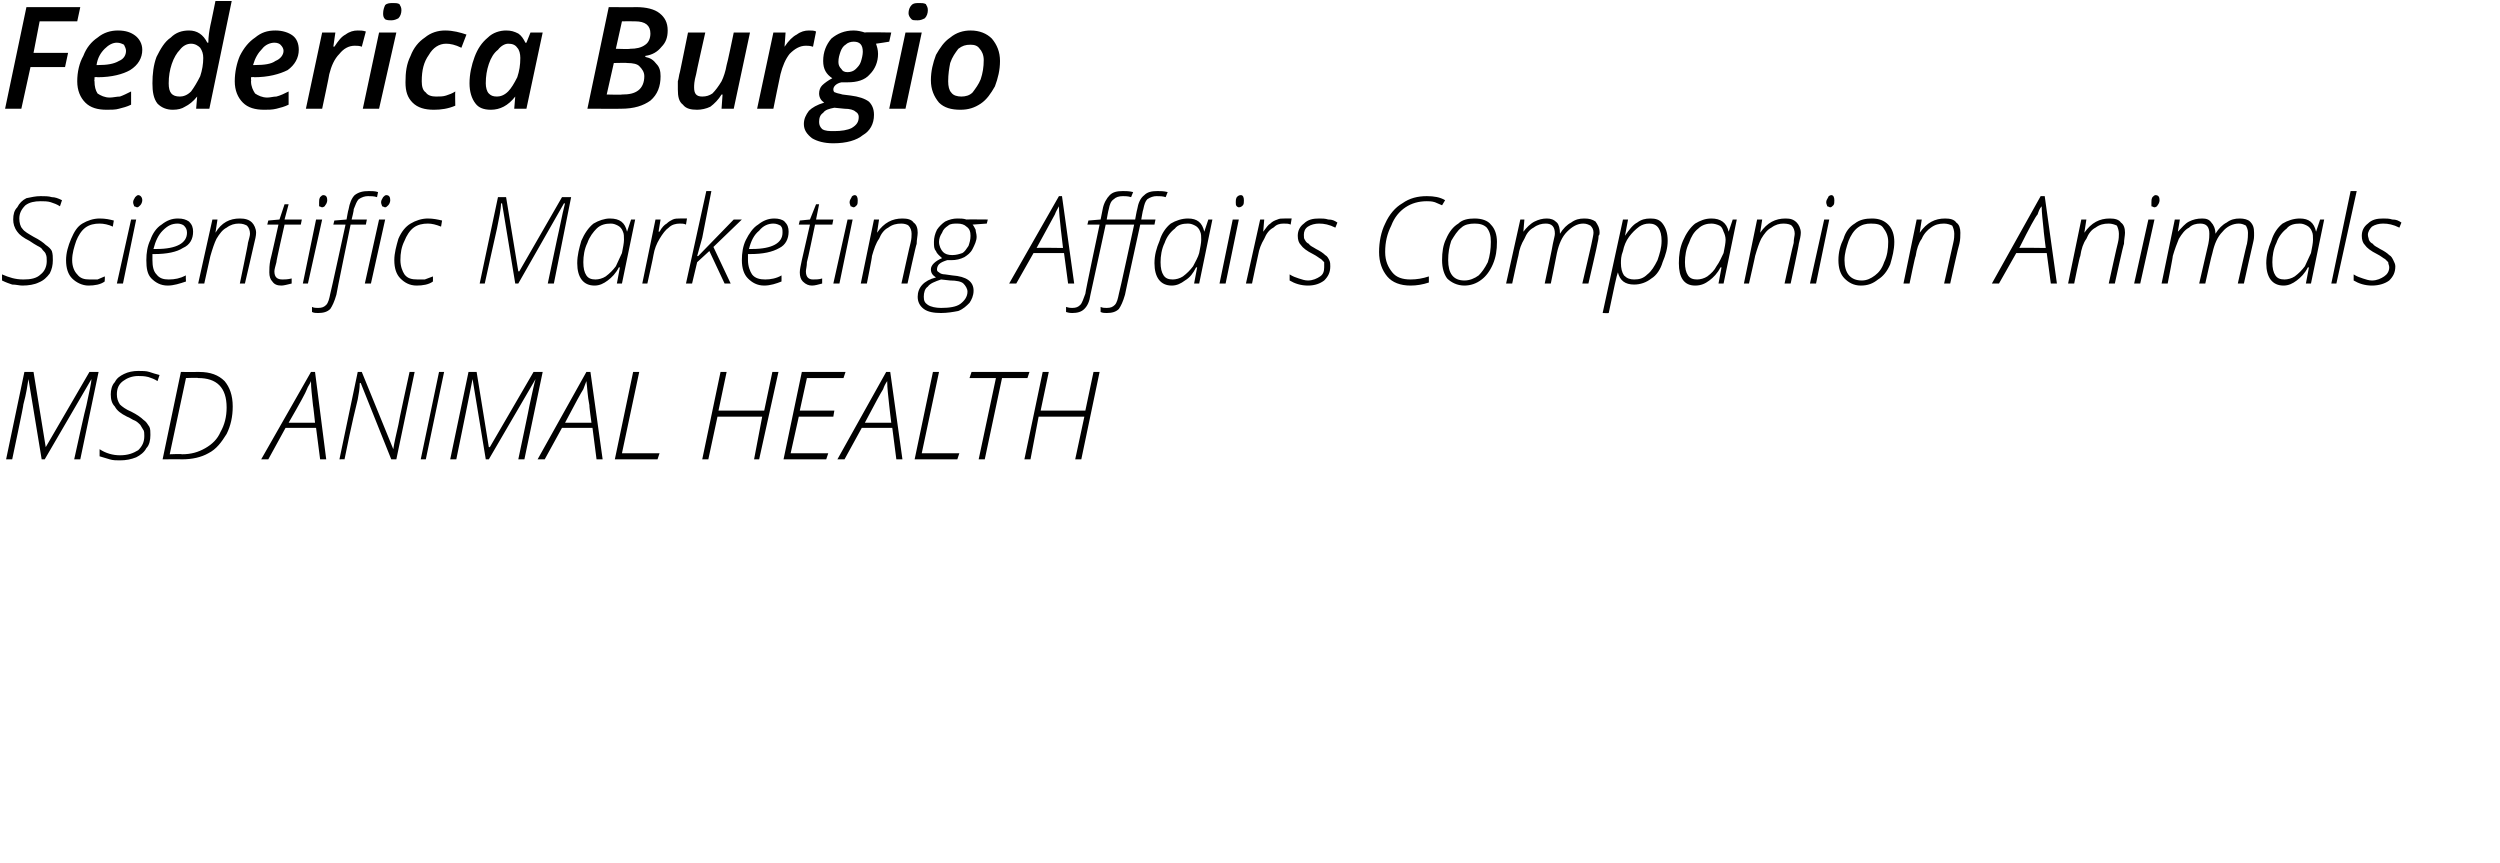
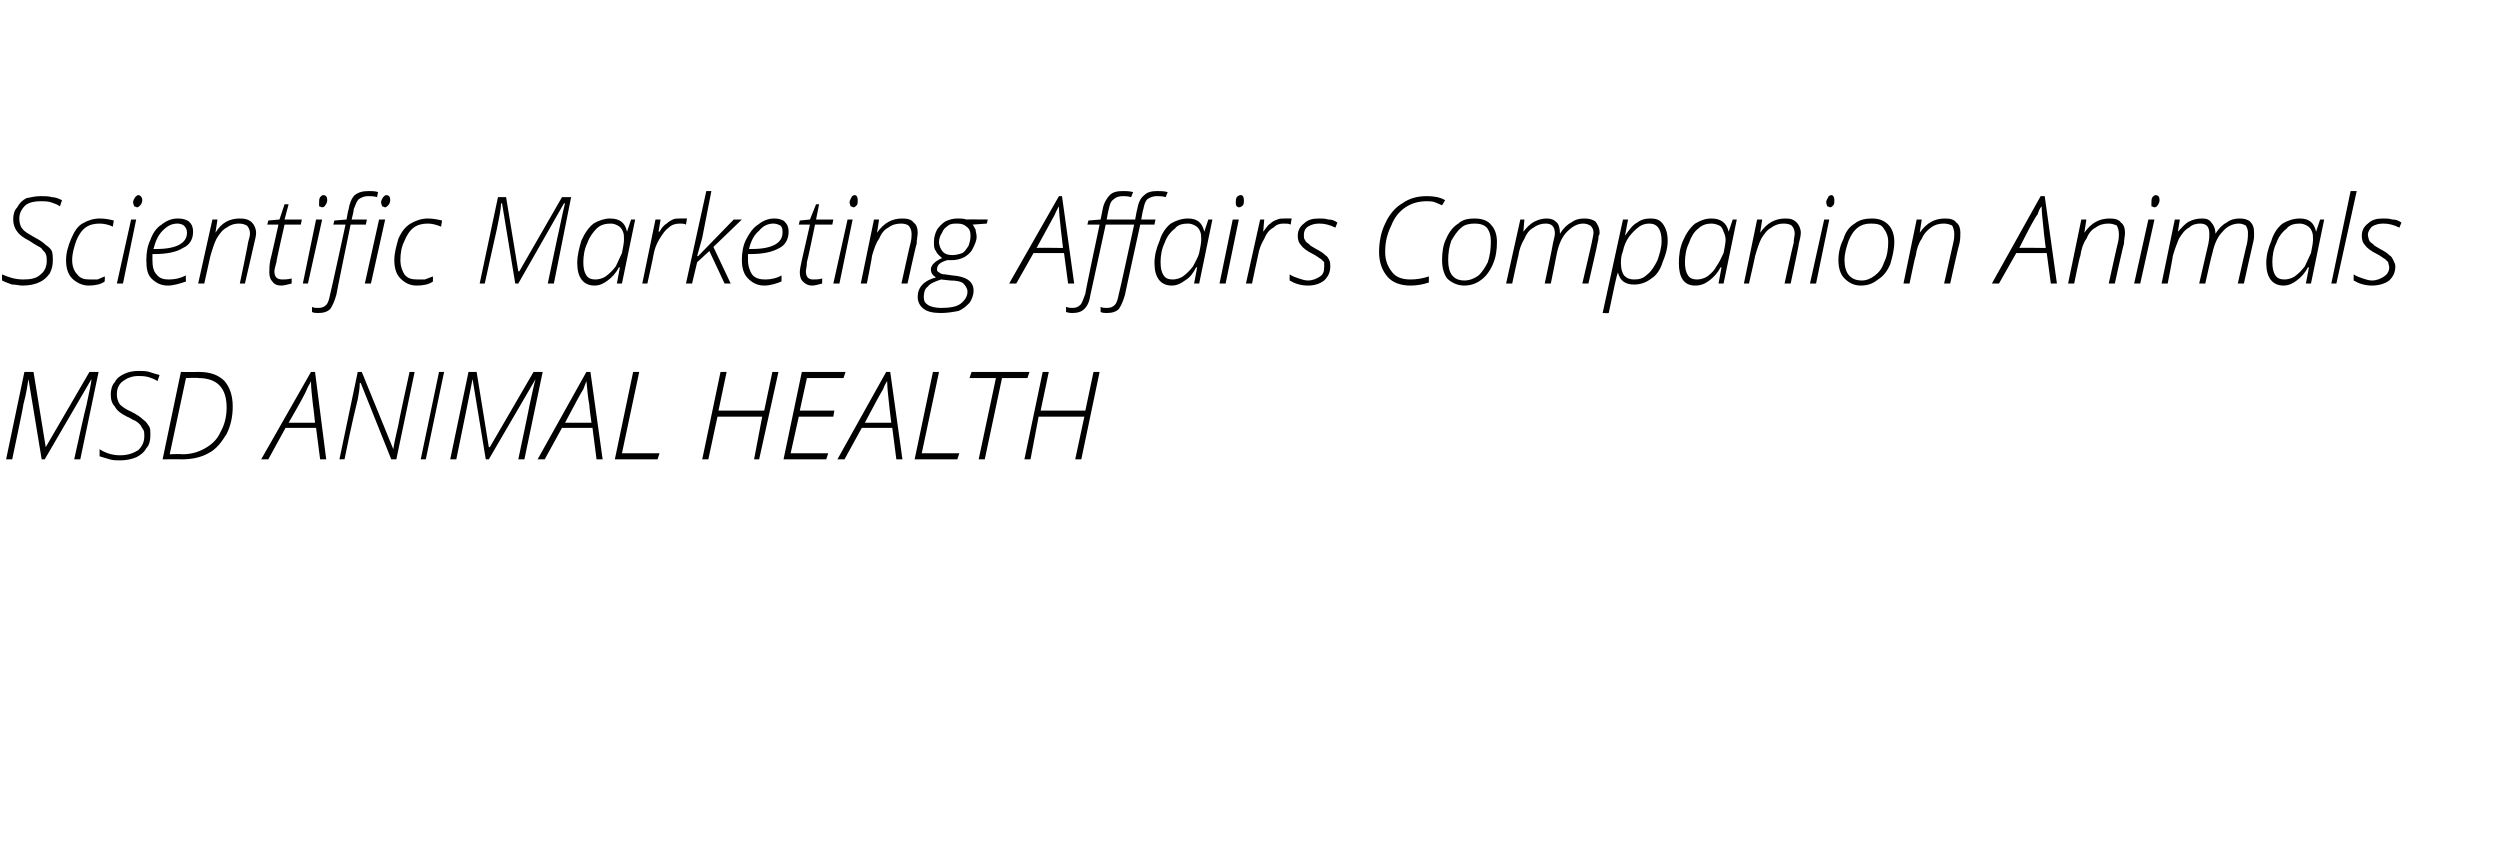
<svg xmlns="http://www.w3.org/2000/svg" version="1.1" width="246px" height="84.9px" viewBox="0 0 246 84.9">
  <desc>Federica Burgio Scientific Marketing Affairs Companion Animals Msd Animal Health</desc>
  <defs />
  <g id="Polygon34790">
    <path d="M 4.5 44 L 8.8 36.6 L 9.7 36.6 L 7.9 45.2 L 7.3 45.2 C 7.3 45.2 8.46 39.9 8.5 39.9 C 8.8 38.5 9 37.6 9 37.3 C 9.05 37.28 9 37.3 9 37.3 L 4.4 45.2 L 4.1 45.2 L 2.8 37.3 C 2.8 37.3 2.81 37.28 2.8 37.3 C 2.7 37.9 2.6 38.7 2.3 39.8 C 2.35 39.78 1.2 45.2 1.2 45.2 L 0.6 45.2 L 2.4 36.6 L 3.3 36.6 L 4.5 44 L 4.5 44 Z M 14.8 42.8 C 14.8 43.3 14.7 43.8 14.4 44.1 C 14.2 44.5 13.8 44.8 13.4 45 C 12.9 45.2 12.4 45.3 11.8 45.3 C 11.5 45.3 11.1 45.3 10.8 45.2 C 10.5 45.1 10.1 45 9.8 44.9 C 9.8 44.9 9.8 44.2 9.8 44.2 C 10.4 44.6 11.1 44.8 11.8 44.8 C 12.6 44.8 13.1 44.6 13.6 44.3 C 14 43.9 14.2 43.5 14.2 42.9 C 14.2 42.7 14.2 42.4 14.1 42.3 C 14 42.1 13.9 42 13.8 41.8 C 13.7 41.7 13.5 41.5 13.3 41.4 C 13 41.3 12.8 41.1 12.5 41 C 11.9 40.7 11.5 40.4 11.3 40 C 11 39.7 10.9 39.3 10.9 38.8 C 10.9 38.4 11 37.9 11.3 37.6 C 11.5 37.2 11.8 37 12.2 36.8 C 12.6 36.6 13.1 36.5 13.6 36.5 C 14 36.5 14.4 36.5 14.7 36.6 C 15 36.7 15.3 36.8 15.7 36.9 C 15.7 36.9 15.5 37.5 15.5 37.5 C 15.2 37.3 14.9 37.2 14.6 37.1 C 14.2 37 13.9 37 13.6 37 C 13 37 12.5 37.2 12.1 37.5 C 11.7 37.8 11.5 38.2 11.5 38.8 C 11.5 39.2 11.6 39.5 11.8 39.8 C 12 40 12.4 40.3 12.9 40.5 C 13.5 40.8 13.9 41.1 14.1 41.3 C 14.4 41.5 14.5 41.7 14.7 42 C 14.8 42.2 14.8 42.5 14.8 42.8 Z M 22.9 40 C 22.9 41 22.7 41.9 22.3 42.7 C 21.8 43.5 21.3 44.2 20.5 44.6 C 19.8 45 18.9 45.2 17.9 45.2 C 17.9 45.18 16 45.2 16 45.2 L 17.8 36.6 C 17.8 36.6 19.57 36.61 19.6 36.6 C 20.7 36.6 21.5 36.9 22.1 37.5 C 22.6 38.1 22.9 38.9 22.9 40 Z M 17.9 44.7 C 18.8 44.7 19.5 44.5 20.2 44.1 C 20.9 43.7 21.4 43.2 21.7 42.5 C 22.1 41.8 22.3 41 22.3 40.1 C 22.3 38.1 21.3 37.2 19.5 37.2 C 19.49 37.15 18.3 37.2 18.3 37.2 L 16.7 44.7 C 16.7 44.7 17.89 44.65 17.9 44.7 Z M 31.1 42.1 L 28.1 42.1 L 26.4 45.2 L 25.7 45.2 L 30.6 36.6 L 31 36.6 L 32.1 45.2 L 31.5 45.2 L 31.1 42.1 Z M 31 41.6 C 31 41.6 30.82 39.89 30.8 39.9 C 30.7 38.9 30.6 38.2 30.6 37.5 C 30.5 37.8 30.3 38 30.2 38.3 C 30.1 38.6 29.5 39.7 28.4 41.6 C 28.41 41.6 31 41.6 31 41.6 Z M 39 45.2 L 38.5 45.2 L 35.5 37.7 C 35.5 37.7 35.44 37.66 35.4 37.7 C 35.4 38.2 35.3 38.8 35.2 39.3 C 35.1 39.7 34.6 41.7 33.9 45.2 C 33.91 45.18 33.4 45.2 33.4 45.2 L 35.2 36.6 L 35.6 36.6 L 38.7 44.2 C 38.7 44.2 38.74 44.2 38.7 44.2 C 38.8 43.5 39 42.7 39.2 41.8 C 39.17 41.76 40.3 36.6 40.3 36.6 L 40.8 36.6 L 39 45.2 Z M 41.4 45.2 L 43.2 36.6 L 43.7 36.6 L 41.9 45.2 L 41.4 45.2 Z M 48.2 44 L 52.5 36.6 L 53.4 36.6 L 51.6 45.2 L 51 45.2 C 51 45.2 52.12 39.9 52.1 39.9 C 52.4 38.5 52.6 37.6 52.7 37.3 C 52.71 37.28 52.7 37.3 52.7 37.3 L 48.1 45.2 L 47.8 45.2 L 46.5 37.3 C 46.5 37.3 46.47 37.28 46.5 37.3 C 46.4 37.9 46.2 38.7 46 39.8 C 46.01 39.78 44.9 45.2 44.9 45.2 L 44.3 45.2 L 46.1 36.6 L 46.9 36.6 L 48.1 44 L 48.2 44 Z M 58.3 42.1 L 55.3 42.1 L 53.6 45.2 L 52.9 45.2 L 57.7 36.6 L 58.1 36.6 L 59.3 45.2 L 58.7 45.2 L 58.3 42.1 Z M 58.2 41.6 C 58.2 41.6 57.96 39.89 58 39.9 C 57.8 38.9 57.8 38.2 57.7 37.5 C 57.6 37.8 57.5 38 57.4 38.3 C 57.2 38.6 56.6 39.7 55.6 41.6 C 55.56 41.6 58.2 41.6 58.2 41.6 Z M 60.5 45.2 L 62.3 36.6 L 62.9 36.6 L 61.2 44.6 L 64.9 44.6 L 64.7 45.2 L 60.5 45.2 Z M 74.7 45.2 L 74.2 45.2 L 75 41 L 70.6 41 L 69.7 45.2 L 69.1 45.2 L 70.9 36.6 L 71.5 36.6 L 70.7 40.4 L 75.2 40.4 L 76 36.6 L 76.6 36.6 L 74.7 45.2 Z M 81.3 45.2 L 77.1 45.2 L 78.9 36.6 L 83.2 36.6 L 83 37.2 L 79.4 37.2 L 78.7 40.4 L 82.1 40.4 L 82 41 L 78.6 41 L 77.8 44.6 L 81.5 44.6 L 81.3 45.2 Z M 87.8 42.1 L 84.8 42.1 L 83.1 45.2 L 82.4 45.2 L 87.2 36.6 L 87.6 36.6 L 88.8 45.2 L 88.2 45.2 L 87.8 42.1 Z M 87.7 41.6 C 87.7 41.6 87.49 39.89 87.5 39.9 C 87.4 38.9 87.3 38.2 87.3 37.5 C 87.1 37.8 87 38 86.9 38.3 C 86.7 38.6 86.1 39.7 85.1 41.6 C 85.08 41.6 87.7 41.6 87.7 41.6 Z M 90 45.2 L 91.8 36.6 L 92.4 36.6 L 90.7 44.6 L 94.4 44.6 L 94.2 45.2 L 90 45.2 Z M 96.9 45.2 L 96.3 45.2 L 98 37.2 L 95.4 37.2 L 95.6 36.6 L 101.3 36.6 L 101.1 37.2 L 98.6 37.2 L 96.9 45.2 Z M 106.4 45.2 L 105.8 45.2 L 106.7 41 L 102.2 41 L 101.4 45.2 L 100.8 45.2 L 102.6 36.6 L 103.2 36.6 L 102.4 40.4 L 106.8 40.4 L 107.6 36.6 L 108.2 36.6 L 106.4 45.2 Z " stroke="none" fill="#000" />
  </g>
  <g id="Polygon34789">
    <path d="M 5.2 25.6 C 5.2 26.1 5.1 26.5 4.9 26.9 C 4.6 27.3 4.3 27.6 3.8 27.8 C 3.4 28 2.8 28.1 2.2 28.1 C 1.9 28.1 1.6 28 1.2 28 C 0.9 27.9 0.6 27.8 0.2 27.6 C 0.2 27.6 0.2 27 0.2 27 C 0.9 27.3 1.5 27.5 2.3 27.5 C 3 27.5 3.6 27.4 4 27 C 4.4 26.7 4.6 26.2 4.6 25.7 C 4.6 25.4 4.6 25.2 4.5 25 C 4.5 24.9 4.3 24.7 4.2 24.6 C 4.1 24.4 3.9 24.3 3.7 24.2 C 3.5 24.1 3.2 23.9 2.9 23.7 C 2.3 23.4 1.9 23.1 1.7 22.8 C 1.4 22.4 1.3 22 1.3 21.6 C 1.3 21.1 1.4 20.7 1.7 20.4 C 1.9 20 2.2 19.7 2.6 19.5 C 3.1 19.4 3.5 19.3 4 19.3 C 4.4 19.3 4.8 19.3 5.1 19.4 C 5.4 19.4 5.7 19.5 6.1 19.7 C 6.1 19.7 5.9 20.3 5.9 20.3 C 5.6 20.1 5.3 20 5 19.9 C 4.7 19.8 4.3 19.8 4 19.8 C 3.4 19.8 2.9 19.9 2.5 20.2 C 2.1 20.6 1.9 21 1.9 21.5 C 1.9 21.9 2 22.3 2.2 22.5 C 2.4 22.8 2.8 23 3.3 23.3 C 3.9 23.6 4.3 23.9 4.5 24.1 C 4.8 24.3 5 24.5 5.1 24.7 C 5.2 25 5.2 25.3 5.2 25.6 Z M 10.3 27.7 C 9.9 28 9.3 28.1 8.7 28.1 C 8.1 28.1 7.5 27.8 7.1 27.4 C 6.7 27 6.5 26.4 6.5 25.6 C 6.5 24.9 6.7 24.2 7 23.5 C 7.3 22.8 7.6 22.3 8.1 22 C 8.6 21.7 9.2 21.5 9.8 21.5 C 10.4 21.5 10.8 21.6 11.2 21.7 C 11.2 21.7 11.1 22.3 11.1 22.3 C 10.7 22.1 10.2 22 9.8 22 C 9.3 22 8.8 22.1 8.4 22.4 C 8 22.7 7.7 23.2 7.5 23.7 C 7.3 24.3 7.1 24.9 7.1 25.6 C 7.1 26.2 7.3 26.7 7.6 27 C 7.9 27.4 8.3 27.5 8.8 27.5 C 9.1 27.5 9.3 27.5 9.6 27.5 C 9.8 27.4 10.1 27.3 10.3 27.2 C 10.34 27.19 10.3 27.7 10.3 27.7 C 10.3 27.7 10.34 27.73 10.3 27.7 Z M 12.1 27.9 L 11.5 27.9 L 12.9 21.6 L 13.4 21.6 L 12.1 27.9 Z M 13.1 19.9 C 13.1 19.7 13.2 19.6 13.3 19.4 C 13.4 19.3 13.5 19.2 13.6 19.2 C 13.8 19.2 14 19.4 14 19.7 C 14 19.9 13.9 20.1 13.8 20.2 C 13.7 20.3 13.6 20.4 13.5 20.4 C 13.4 20.4 13.3 20.3 13.2 20.3 C 13.2 20.2 13.1 20.1 13.1 19.9 Z M 18.3 27.7 C 17.7 27.9 17.1 28.1 16.5 28.1 C 15.8 28.1 15.3 27.8 14.9 27.4 C 14.5 27 14.4 26.4 14.4 25.6 C 14.4 24.9 14.5 24.2 14.8 23.6 C 15 23 15.4 22.4 15.9 22.1 C 16.4 21.7 16.9 21.5 17.5 21.5 C 18 21.5 18.3 21.6 18.6 21.8 C 18.9 22.1 19 22.4 19 22.8 C 19 23.5 18.7 24.1 18 24.4 C 17.4 24.8 16.4 25 15.2 25 C 15.2 25 15 25 15 25 C 15 25.2 15 25.3 15 25.6 C 15 26.2 15.1 26.7 15.4 27 C 15.7 27.4 16.1 27.5 16.6 27.5 C 17.2 27.5 17.7 27.4 18.3 27.1 C 18.26 27.11 18.3 27.7 18.3 27.7 C 18.3 27.7 18.26 27.66 18.3 27.7 Z M 17.5 22 C 16.9 22 16.5 22.2 16 22.7 C 15.6 23.1 15.3 23.7 15.1 24.5 C 15.1 24.5 15.4 24.5 15.4 24.5 C 17.4 24.5 18.4 23.9 18.4 22.9 C 18.4 22.6 18.3 22.4 18.1 22.2 C 18 22.1 17.7 22 17.5 22 Z M 23.6 27.9 C 23.6 27.9 24.44 23.89 24.4 23.9 C 24.5 23.5 24.6 23.2 24.6 23 C 24.6 22.7 24.5 22.4 24.3 22.2 C 24.1 22.1 23.9 22 23.5 22 C 23.1 22 22.7 22.1 22.3 22.4 C 21.9 22.6 21.6 23 21.3 23.5 C 21.1 23.9 20.9 24.5 20.7 25.2 C 20.71 25.15 20.1 27.9 20.1 27.9 L 19.5 27.9 L 20.9 21.6 L 21.4 21.6 L 21.2 22.9 C 21.2 22.9 21.19 22.87 21.2 22.9 C 21.8 21.9 22.6 21.5 23.6 21.5 C 24.1 21.5 24.5 21.6 24.8 21.9 C 25 22.1 25.2 22.5 25.2 22.9 C 25.2 23.2 25.1 23.6 25 24 C 25.01 24 24.1 27.9 24.1 27.9 L 23.6 27.9 Z M 29.7 21.6 L 29.6 22.1 L 28 22.1 C 28 22.1 27.16 25.77 27.2 25.8 C 27.1 26.2 27 26.5 27 26.7 C 27 27.3 27.3 27.5 27.8 27.5 C 28 27.5 28.3 27.5 28.7 27.4 C 28.7 27.4 28.7 27.9 28.7 27.9 C 28.3 28 27.9 28.1 27.7 28.1 C 27.3 28.1 27 28 26.8 27.7 C 26.6 27.5 26.5 27.2 26.5 26.8 C 26.5 26.5 26.5 26.1 26.6 25.6 C 26.62 25.61 27.4 22.1 27.4 22.1 L 26.3 22.1 L 26.4 21.7 L 27.5 21.6 L 28 20.1 L 28.4 20.1 L 28 21.6 L 29.7 21.6 Z M 30.3 27.9 L 29.8 27.9 L 31.1 21.6 L 31.7 21.6 L 30.3 27.9 Z M 31.4 19.9 C 31.4 19.7 31.4 19.6 31.5 19.4 C 31.6 19.3 31.7 19.2 31.8 19.2 C 32.1 19.2 32.2 19.4 32.2 19.7 C 32.2 19.9 32.1 20.1 32 20.2 C 32 20.3 31.8 20.4 31.7 20.4 C 31.6 20.4 31.5 20.3 31.4 20.3 C 31.4 20.2 31.4 20.1 31.4 19.9 Z M 36.5 27.9 L 35.9 27.9 L 37.3 21.6 L 37.9 21.6 L 36.5 27.9 Z M 37.5 19.9 C 37.5 19.7 37.6 19.6 37.7 19.4 C 37.8 19.3 37.9 19.2 38 19.2 C 38.3 19.2 38.4 19.4 38.4 19.7 C 38.4 19.9 38.3 20.1 38.2 20.2 C 38.1 20.3 38 20.4 37.9 20.4 C 37.8 20.4 37.7 20.3 37.6 20.3 C 37.6 20.2 37.5 20.1 37.5 19.9 Z M 31.3 30.8 C 31.1 30.8 30.9 30.8 30.7 30.7 C 30.7 30.7 30.7 30.2 30.7 30.2 C 30.9 30.3 31.1 30.3 31.3 30.3 C 31.7 30.3 31.9 30.2 32.1 30 C 32.3 29.8 32.4 29.4 32.5 28.9 C 32.53 28.88 34 22.1 34 22.1 L 32.8 22.1 L 32.9 21.7 L 34.1 21.6 C 34.1 21.6 34.26 20.64 34.3 20.6 C 34.4 20 34.6 19.5 34.9 19.2 C 35.3 18.9 35.7 18.8 36.3 18.8 C 36.6 18.8 36.9 18.8 37.2 18.9 C 37.2 18.9 37.1 19.4 37.1 19.4 C 36.8 19.3 36.5 19.3 36.2 19.3 C 35.9 19.3 35.6 19.4 35.3 19.6 C 35.1 19.8 35 20.1 34.8 20.6 C 34.85 20.62 34.6 21.6 34.6 21.6 L 36.1 21.6 L 36 22.1 L 34.5 22.1 C 34.5 22.1 33.07 29.02 33.1 29 C 32.9 29.7 32.7 30.1 32.5 30.4 C 32.2 30.7 31.8 30.8 31.3 30.8 Z M 42.6 27.7 C 42.2 28 41.6 28.1 41 28.1 C 40.3 28.1 39.8 27.8 39.4 27.4 C 39 27 38.8 26.4 38.8 25.6 C 38.8 24.9 39 24.2 39.2 23.5 C 39.5 22.8 39.9 22.3 40.4 22 C 40.9 21.7 41.5 21.5 42.1 21.5 C 42.6 21.5 43.1 21.6 43.5 21.7 C 43.5 21.7 43.4 22.3 43.4 22.3 C 42.9 22.1 42.5 22 42.1 22 C 41.6 22 41.1 22.1 40.7 22.4 C 40.3 22.7 40 23.2 39.8 23.7 C 39.5 24.3 39.4 24.9 39.4 25.6 C 39.4 26.2 39.6 26.7 39.8 27 C 40.1 27.4 40.5 27.5 41.1 27.5 C 41.3 27.5 41.6 27.5 41.8 27.5 C 42.1 27.4 42.3 27.3 42.6 27.2 C 42.61 27.19 42.6 27.7 42.6 27.7 C 42.6 27.7 42.61 27.73 42.6 27.7 Z M 51.1 26.7 L 55.3 19.4 L 56.2 19.4 L 54.5 27.9 L 53.9 27.9 C 53.9 27.9 54.99 22.67 55 22.7 C 55.3 21.2 55.5 20.4 55.6 20 C 55.58 20.05 55.5 20 55.5 20 L 51 27.9 L 50.7 27.9 L 49.4 20 C 49.4 20 49.34 20.05 49.3 20 C 49.3 20.6 49.1 21.5 48.9 22.5 C 48.88 22.54 47.7 27.9 47.7 27.9 L 47.2 27.9 L 49 19.4 L 49.8 19.4 L 51 26.7 L 51.1 26.7 Z M 60 21.5 C 61 21.5 61.5 21.9 61.7 22.8 C 61.68 22.76 61.7 22.8 61.7 22.8 L 62.1 21.6 L 62.5 21.6 L 61.2 27.9 L 60.7 27.9 L 61 26.3 C 61 26.3 60.94 26.34 60.9 26.3 C 60.6 26.9 60.2 27.3 59.8 27.6 C 59.4 27.9 59 28.1 58.5 28.1 C 57.4 28.1 56.8 27.3 56.8 25.9 C 56.8 25.1 57 24.4 57.2 23.7 C 57.5 23 57.9 22.4 58.4 22 C 58.9 21.7 59.5 21.5 60 21.5 Z M 58.6 27.5 C 58.9 27.5 59.3 27.4 59.6 27.2 C 60 26.9 60.3 26.6 60.6 26.2 C 60.8 25.8 61 25.3 61.2 24.9 C 61.3 24.4 61.4 23.9 61.4 23.6 C 61.4 23.3 61.4 23 61.3 22.8 C 61.2 22.5 61 22.3 60.8 22.2 C 60.6 22.1 60.4 22 60.1 22 C 59.6 22 59.1 22.1 58.7 22.5 C 58.4 22.8 58 23.3 57.8 23.9 C 57.5 24.5 57.4 25.2 57.4 25.8 C 57.4 26.4 57.5 26.8 57.7 27.1 C 57.9 27.4 58.2 27.5 58.6 27.5 Z M 66.9 21.5 C 67.2 21.5 67.4 21.5 67.6 21.5 C 67.6 21.5 67.5 22.1 67.5 22.1 C 67.3 22 67.1 22 66.9 22 C 66.5 22 66.1 22.1 65.8 22.4 C 65.5 22.6 65.2 23 64.9 23.5 C 64.6 24 64.4 24.5 64.3 25.1 C 64.32 25.13 63.7 27.9 63.7 27.9 L 63.2 27.9 L 64.5 21.6 L 65 21.6 L 64.8 22.8 C 64.8 22.8 64.85 22.77 64.9 22.8 C 65.1 22.4 65.4 22.1 65.6 22 C 65.8 21.8 66 21.7 66.2 21.6 C 66.4 21.5 66.7 21.5 66.9 21.5 Z M 68.7 25.2 L 72.2 21.6 L 73 21.6 L 70.2 24.3 L 71.9 27.9 L 71.3 27.9 L 69.8 24.7 L 68.6 25.8 L 68.1 27.9 L 67.5 27.9 L 69.5 18.8 L 70 18.8 L 69.1 23.4 L 68.6 25.2 L 68.7 25.2 Z M 76.9 27.7 C 76.4 27.9 75.8 28.1 75.2 28.1 C 74.5 28.1 74 27.8 73.6 27.4 C 73.2 27 73 26.4 73 25.6 C 73 24.9 73.1 24.2 73.4 23.6 C 73.7 23 74.1 22.4 74.6 22.1 C 75.1 21.7 75.6 21.5 76.2 21.5 C 76.6 21.5 77 21.6 77.2 21.8 C 77.5 22.1 77.6 22.4 77.6 22.8 C 77.6 23.5 77.3 24.1 76.7 24.4 C 76 24.8 75.1 25 73.8 25 C 73.8 25 73.6 25 73.6 25 C 73.6 25.2 73.6 25.3 73.6 25.6 C 73.6 26.2 73.8 26.7 74 27 C 74.3 27.4 74.8 27.5 75.3 27.5 C 75.8 27.5 76.4 27.4 76.9 27.1 C 76.91 27.11 76.9 27.7 76.9 27.7 C 76.9 27.7 76.91 27.66 76.9 27.7 Z M 76.1 22 C 75.6 22 75.1 22.2 74.7 22.7 C 74.2 23.1 73.9 23.7 73.7 24.5 C 73.7 24.5 74 24.5 74 24.5 C 76 24.5 77 23.9 77 22.9 C 77 22.6 77 22.4 76.8 22.2 C 76.6 22.1 76.4 22 76.1 22 Z M 82 21.6 L 81.9 22.1 L 80.2 22.1 C 80.2 22.1 79.44 25.77 79.4 25.8 C 79.4 26.2 79.3 26.5 79.3 26.7 C 79.3 27.3 79.6 27.5 80 27.5 C 80.3 27.5 80.6 27.5 80.9 27.4 C 80.9 27.4 80.9 27.9 80.9 27.9 C 80.5 28 80.2 28.1 79.9 28.1 C 79.6 28.1 79.3 28 79 27.7 C 78.8 27.5 78.7 27.2 78.7 26.8 C 78.7 26.5 78.8 26.1 78.9 25.6 C 78.9 25.61 79.7 22.1 79.7 22.1 L 78.6 22.1 L 78.7 21.7 L 79.7 21.6 L 80.3 20.1 L 80.6 20.1 L 80.3 21.6 L 82 21.6 Z M 82.6 27.9 L 82 27.9 L 83.4 21.6 L 83.9 21.6 L 82.6 27.9 Z M 83.6 19.9 C 83.6 19.7 83.7 19.6 83.8 19.4 C 83.8 19.3 84 19.2 84.1 19.2 C 84.3 19.2 84.4 19.4 84.4 19.7 C 84.4 19.9 84.4 20.1 84.3 20.2 C 84.2 20.3 84.1 20.4 84 20.4 C 83.9 20.4 83.8 20.3 83.7 20.3 C 83.7 20.2 83.6 20.1 83.6 19.9 Z M 88.7 27.9 C 88.7 27.9 89.58 23.89 89.6 23.9 C 89.7 23.5 89.7 23.2 89.7 23 C 89.7 22.7 89.6 22.4 89.4 22.2 C 89.3 22.1 89 22 88.7 22 C 88.2 22 87.8 22.1 87.4 22.4 C 87 22.6 86.7 23 86.5 23.5 C 86.2 23.9 86 24.5 85.8 25.2 C 85.85 25.15 85.3 27.9 85.3 27.9 L 84.7 27.9 L 86 21.6 L 86.5 21.6 L 86.3 22.9 C 86.3 22.9 86.33 22.87 86.3 22.9 C 87 21.9 87.8 21.5 88.8 21.5 C 89.3 21.5 89.7 21.6 89.9 21.9 C 90.2 22.1 90.3 22.5 90.3 22.9 C 90.3 23.2 90.2 23.6 90.2 24 C 90.15 24 89.3 27.9 89.3 27.9 L 88.7 27.9 Z M 97.2 21.6 L 97.1 22 C 97.1 22 95.7 22.1 95.7 22.1 C 95.8 22.2 95.9 22.4 96 22.6 C 96 22.8 96.1 23 96.1 23.3 C 96.1 23.7 95.9 24.1 95.7 24.5 C 95.5 24.9 95.2 25.1 94.9 25.3 C 94.5 25.5 94.1 25.6 93.6 25.6 C 93.4 25.6 93.2 25.6 93.2 25.6 C 92.9 25.7 92.6 25.8 92.4 26 C 92.3 26.1 92.2 26.3 92.2 26.5 C 92.2 26.6 92.2 26.7 92.4 26.8 C 92.5 26.9 92.7 27 93 27 C 93 27 93.7 27.1 93.7 27.1 C 95.1 27.2 95.8 27.7 95.8 28.6 C 95.8 29.1 95.6 29.5 95.4 29.8 C 95.1 30.1 94.8 30.4 94.3 30.6 C 93.8 30.7 93.2 30.8 92.6 30.8 C 91.9 30.8 91.3 30.7 90.9 30.4 C 90.5 30.1 90.3 29.7 90.3 29.2 C 90.3 28.3 90.9 27.6 92.1 27.3 C 91.8 27.1 91.6 26.9 91.6 26.5 C 91.6 26.1 92 25.7 92.7 25.4 C 92.5 25.2 92.2 25 92.1 24.7 C 91.9 24.5 91.9 24.2 91.9 23.8 C 91.9 23.4 92 23 92.2 22.6 C 92.4 22.3 92.7 22 93 21.8 C 93.4 21.6 93.8 21.5 94.2 21.5 C 94.5 21.5 94.8 21.5 95.1 21.6 C 95.1 21.58 97.2 21.6 97.2 21.6 Z M 90.9 29.2 C 90.9 29.6 91 29.8 91.3 30 C 91.6 30.2 92.1 30.3 92.6 30.3 C 93.4 30.3 94.1 30.2 94.5 29.9 C 94.9 29.6 95.2 29.2 95.2 28.7 C 95.2 28.4 95 28.1 94.8 27.9 C 94.6 27.7 94.1 27.6 93.5 27.6 C 93.5 27.6 92.6 27.5 92.6 27.5 C 92 27.7 91.5 27.9 91.3 28.2 C 91 28.4 90.9 28.8 90.9 29.2 Z M 92.4 23.8 C 92.4 24.2 92.6 24.6 92.8 24.8 C 93 25 93.3 25.1 93.7 25.1 C 94.1 25.1 94.4 25 94.7 24.9 C 94.9 24.8 95.1 24.5 95.3 24.2 C 95.4 23.9 95.5 23.6 95.5 23.2 C 95.5 22.8 95.4 22.5 95.1 22.3 C 94.9 22.1 94.6 22 94.2 22 C 93.9 22 93.5 22 93.3 22.2 C 93 22.4 92.8 22.6 92.7 22.9 C 92.5 23.2 92.4 23.5 92.4 23.8 Z M 104.7 24.9 L 101.7 24.9 L 100 27.9 L 99.3 27.9 L 104.2 19.3 L 104.5 19.3 L 105.7 27.9 L 105.1 27.9 L 104.7 24.9 Z M 104.6 24.4 C 104.6 24.4 104.4 22.66 104.4 22.7 C 104.3 21.7 104.2 20.9 104.2 20.3 C 104.1 20.5 103.9 20.8 103.8 21.1 C 103.7 21.3 103.1 22.4 102 24.4 C 102 24.36 104.6 24.4 104.6 24.4 Z M 105.5 30.8 C 105.4 30.8 105.2 30.8 104.9 30.7 C 104.9 30.7 104.9 30.2 104.9 30.2 C 105.2 30.3 105.4 30.3 105.5 30.3 C 105.9 30.3 106.1 30.2 106.3 30 C 106.5 29.8 106.6 29.4 106.8 28.9 C 106.76 28.88 108.2 22.1 108.2 22.1 L 107 22.1 L 107.1 21.7 L 108.3 21.6 C 108.3 21.6 108.49 20.64 108.5 20.6 C 108.6 20 108.9 19.5 109.2 19.2 C 109.5 18.9 109.9 18.8 110.5 18.8 C 110.8 18.8 111.1 18.8 111.5 18.9 C 111.5 18.9 111.3 19.4 111.3 19.4 C 111 19.3 110.7 19.3 110.5 19.3 C 110.1 19.3 109.8 19.4 109.6 19.6 C 109.3 19.8 109.2 20.1 109.1 20.6 C 109.07 20.62 108.9 21.6 108.9 21.6 L 111.7 21.6 C 111.7 21.6 111.87 20.64 111.9 20.6 C 112 20 112.2 19.5 112.6 19.2 C 112.9 18.9 113.3 18.8 113.9 18.8 C 114.2 18.8 114.5 18.8 114.9 18.9 C 114.9 18.9 114.7 19.4 114.7 19.4 C 114.4 19.3 114.1 19.3 113.8 19.3 C 113.5 19.3 113.2 19.4 112.9 19.6 C 112.7 19.8 112.6 20.1 112.5 20.6 C 112.46 20.62 112.3 21.6 112.3 21.6 L 113.7 21.6 L 113.6 22.1 L 112.2 22.1 C 112.2 22.1 110.68 29.02 110.7 29 C 110.5 29.7 110.3 30.1 110.1 30.4 C 109.8 30.7 109.4 30.8 108.9 30.8 C 108.7 30.8 108.5 30.8 108.3 30.7 C 108.3 30.7 108.3 30.2 108.3 30.2 C 108.5 30.3 108.7 30.3 108.9 30.3 C 109.3 30.3 109.5 30.2 109.7 30 C 109.9 29.8 110 29.4 110.1 28.9 C 110.14 28.88 111.6 22.1 111.6 22.1 L 108.8 22.1 C 108.8 22.1 107.3 29.02 107.3 29 C 107.2 29.7 107 30.1 106.7 30.4 C 106.4 30.7 106 30.8 105.5 30.8 Z M 116.9 21.5 C 117.8 21.5 118.3 21.9 118.5 22.8 C 118.49 22.76 118.5 22.8 118.5 22.8 L 118.9 21.6 L 119.3 21.6 L 118 27.9 L 117.5 27.9 L 117.8 26.3 C 117.8 26.3 117.75 26.34 117.7 26.3 C 117.4 26.9 117.1 27.3 116.6 27.6 C 116.2 27.9 115.8 28.1 115.3 28.1 C 114.2 28.1 113.6 27.3 113.6 25.9 C 113.6 25.1 113.8 24.4 114.1 23.7 C 114.3 23 114.7 22.4 115.2 22 C 115.7 21.7 116.3 21.5 116.9 21.5 Z M 115.4 27.5 C 115.7 27.5 116.1 27.4 116.4 27.2 C 116.8 26.9 117.1 26.6 117.4 26.2 C 117.6 25.8 117.9 25.3 118 24.9 C 118.1 24.4 118.2 23.9 118.2 23.6 C 118.2 23.3 118.2 23 118.1 22.8 C 118 22.5 117.8 22.3 117.6 22.2 C 117.4 22.1 117.2 22 116.9 22 C 116.4 22 115.9 22.1 115.6 22.5 C 115.2 22.8 114.8 23.3 114.6 23.9 C 114.3 24.5 114.2 25.2 114.2 25.8 C 114.2 26.4 114.3 26.8 114.5 27.1 C 114.7 27.4 115 27.5 115.4 27.5 Z M 120.6 27.9 L 120 27.9 L 121.3 21.6 L 121.9 21.6 L 120.6 27.9 Z M 121.6 19.9 C 121.6 19.7 121.6 19.6 121.7 19.4 C 121.8 19.3 121.9 19.2 122.1 19.2 C 122.3 19.2 122.4 19.4 122.4 19.7 C 122.4 19.9 122.4 20.1 122.3 20.2 C 122.2 20.3 122.1 20.4 121.9 20.4 C 121.8 20.4 121.7 20.3 121.7 20.3 C 121.6 20.2 121.6 20.1 121.6 19.9 Z M 126.4 21.5 C 126.6 21.5 126.9 21.5 127.1 21.5 C 127.1 21.5 127 22.1 127 22.1 C 126.8 22 126.6 22 126.3 22 C 125.9 22 125.6 22.1 125.3 22.4 C 124.9 22.6 124.6 23 124.4 23.5 C 124.1 24 123.9 24.5 123.8 25.1 C 123.78 25.13 123.2 27.9 123.2 27.9 L 122.6 27.9 L 124 21.6 L 124.4 21.6 L 124.3 22.8 C 124.3 22.8 124.31 22.77 124.3 22.8 C 124.6 22.4 124.8 22.1 125 22 C 125.2 21.8 125.4 21.7 125.7 21.6 C 125.9 21.5 126.1 21.5 126.4 21.5 Z M 130.9 26.2 C 130.9 26.8 130.7 27.2 130.3 27.6 C 129.9 27.9 129.4 28.1 128.7 28.1 C 128 28.1 127.4 27.9 126.9 27.6 C 126.9 27.6 126.9 27 126.9 27 C 127.2 27.2 127.5 27.3 127.8 27.4 C 128.1 27.5 128.4 27.6 128.7 27.6 C 129.2 27.6 129.6 27.4 129.9 27.2 C 130.2 27 130.3 26.7 130.3 26.3 C 130.3 26.1 130.3 26 130.3 25.8 C 130.2 25.7 130.1 25.6 130 25.5 C 129.8 25.4 129.6 25.2 129.2 25 C 128.6 24.7 128.2 24.4 128 24.1 C 127.8 23.9 127.7 23.6 127.7 23.2 C 127.7 22.7 127.9 22.3 128.3 22 C 128.7 21.6 129.2 21.5 129.8 21.5 C 130.1 21.5 130.4 21.5 130.7 21.6 C 131.1 21.6 131.3 21.7 131.6 21.9 C 131.6 21.9 131.4 22.4 131.4 22.4 C 130.8 22.1 130.3 22 129.8 22 C 129.4 22 129 22.1 128.7 22.3 C 128.4 22.5 128.3 22.8 128.3 23.1 C 128.3 23.3 128.3 23.5 128.4 23.6 C 128.5 23.8 128.6 23.9 128.8 24 C 128.9 24.2 129.2 24.3 129.5 24.5 C 129.9 24.7 130.2 24.9 130.4 25.1 C 130.6 25.2 130.7 25.4 130.8 25.6 C 130.9 25.8 130.9 26 130.9 26.2 Z M 140.4 19.8 C 139.6 19.8 138.9 20 138.3 20.4 C 137.7 20.8 137.2 21.4 136.9 22.2 C 136.5 23 136.3 23.8 136.3 24.8 C 136.3 25.7 136.6 26.3 137 26.8 C 137.4 27.3 138 27.5 138.8 27.5 C 139.4 27.5 140 27.4 140.6 27.2 C 140.6 27.2 140.6 27.8 140.6 27.8 C 140 28 139.4 28.1 138.8 28.1 C 137.8 28.1 137 27.8 136.5 27.2 C 136 26.6 135.7 25.8 135.7 24.8 C 135.7 23.8 135.9 22.8 136.3 22 C 136.7 21.1 137.3 20.4 138 20 C 138.7 19.5 139.5 19.3 140.4 19.3 C 141.1 19.3 141.7 19.4 142.2 19.7 C 142.2 19.7 141.9 20.2 141.9 20.2 C 141.7 20.1 141.4 20 141.2 19.9 C 140.9 19.8 140.6 19.8 140.4 19.8 Z M 145.1 21.5 C 145.8 21.5 146.4 21.7 146.7 22.1 C 147.1 22.5 147.3 23.1 147.3 23.8 C 147.3 24.6 147.2 25.3 146.9 26 C 146.6 26.7 146.2 27.2 145.8 27.5 C 145.3 27.9 144.7 28.1 144.1 28.1 C 143.4 28.1 142.8 27.8 142.4 27.4 C 142.1 27 141.9 26.4 141.9 25.6 C 141.9 24.8 142 24.1 142.3 23.5 C 142.6 22.8 143 22.3 143.5 22 C 143.9 21.6 144.5 21.5 145.1 21.5 Z M 145.1 22 C 144.6 22 144.1 22.1 143.8 22.4 C 143.4 22.7 143.1 23.2 142.8 23.7 C 142.6 24.3 142.5 24.9 142.5 25.6 C 142.5 26.9 143 27.6 144.1 27.6 C 144.6 27.6 145.1 27.4 145.5 27.1 C 145.8 26.8 146.1 26.4 146.4 25.8 C 146.6 25.2 146.7 24.5 146.7 23.8 C 146.7 23.2 146.6 22.8 146.3 22.4 C 146 22.1 145.6 22 145.1 22 Z M 152 27.9 C 152 27.9 152.83 24 152.8 24 C 152.9 23.5 153 23.2 153 23 C 153 22.3 152.7 22 152.1 22 C 151.7 22 151.3 22.1 150.9 22.4 C 150.5 22.6 150.2 23 150 23.5 C 149.7 24 149.5 24.5 149.4 25.2 C 149.39 25.16 148.8 27.9 148.8 27.9 L 148.2 27.9 L 149.6 21.6 L 150 21.6 L 149.9 22.8 C 149.9 22.8 149.89 22.81 149.9 22.8 C 150.2 22.4 150.6 22 151 21.8 C 151.4 21.6 151.8 21.5 152.2 21.5 C 152.6 21.5 152.9 21.6 153.2 21.9 C 153.4 22.1 153.5 22.5 153.5 23 C 153.5 23 153.5 23 153.5 23 C 153.8 22.5 154.2 22.1 154.6 21.9 C 155 21.6 155.4 21.5 155.9 21.5 C 156.4 21.5 156.7 21.6 157 21.8 C 157.2 22.1 157.4 22.4 157.4 22.9 C 157.4 23 157.4 23.1 157.3 23.2 C 157.3 23.3 157.3 23.5 157.2 23.9 C 157.23 23.9 156.3 27.9 156.3 27.9 L 155.7 27.9 C 155.7 27.9 156.62 23.96 156.6 24 C 156.7 23.5 156.8 23.1 156.8 22.9 C 156.8 22.6 156.7 22.4 156.5 22.2 C 156.3 22.1 156.1 22 155.8 22 C 155.2 22 154.7 22.3 154.2 22.8 C 153.7 23.3 153.4 24 153.2 24.9 C 153.21 24.91 152.6 27.9 152.6 27.9 L 152 27.9 Z M 160.8 28 C 159.9 28 159.4 27.6 159.2 26.8 C 159.2 26.8 159.2 26.8 159.2 26.8 C 159.1 27 158.8 28.4 158.3 30.8 C 158.29 30.83 157.7 30.8 157.7 30.8 L 159.7 21.6 L 160.2 21.6 L 159.9 23.2 C 159.9 23.2 159.93 23.18 159.9 23.2 C 160.3 22.6 160.7 22.1 161.1 21.9 C 161.5 21.6 161.9 21.5 162.4 21.5 C 162.9 21.5 163.3 21.6 163.6 22 C 163.9 22.4 164.1 22.9 164.1 23.7 C 164.1 24.4 163.9 25.1 163.6 25.8 C 163.4 26.5 163 27.1 162.5 27.4 C 162 27.8 161.4 28 160.8 28 Z M 163.5 23.7 C 163.5 22.6 163.1 22 162.3 22 C 161.9 22 161.6 22.1 161.3 22.3 C 160.9 22.6 160.6 22.9 160.3 23.3 C 160 23.7 159.8 24.2 159.7 24.7 C 159.5 25.2 159.5 25.6 159.5 25.9 C 159.5 26.4 159.6 26.8 159.8 27.1 C 160.1 27.4 160.4 27.5 160.8 27.5 C 161.3 27.5 161.7 27.4 162.1 27 C 162.5 26.7 162.8 26.2 163.1 25.6 C 163.3 25 163.5 24.4 163.5 23.7 C 163.5 23.7 163.5 23.7 163.5 23.7 Z M 168.4 21.5 C 169.3 21.5 169.9 21.9 170.1 22.8 C 170.07 22.76 170.1 22.8 170.1 22.8 L 170.5 21.6 L 170.9 21.6 L 169.6 27.9 L 169.1 27.9 L 169.4 26.3 C 169.4 26.3 169.33 26.34 169.3 26.3 C 169 26.9 168.6 27.3 168.2 27.6 C 167.8 27.9 167.4 28.1 166.8 28.1 C 165.7 28.1 165.2 27.3 165.2 25.9 C 165.2 25.1 165.3 24.4 165.6 23.7 C 165.9 23 166.3 22.4 166.8 22 C 167.3 21.7 167.8 21.5 168.4 21.5 Z M 167 27.5 C 167.3 27.5 167.7 27.4 168 27.2 C 168.4 26.9 168.7 26.6 168.9 26.2 C 169.2 25.8 169.4 25.3 169.6 24.9 C 169.7 24.4 169.8 23.9 169.8 23.6 C 169.8 23.3 169.7 23 169.6 22.8 C 169.5 22.5 169.4 22.3 169.2 22.2 C 169 22.1 168.7 22 168.4 22 C 168 22 167.5 22.1 167.1 22.5 C 166.7 22.8 166.4 23.3 166.2 23.9 C 165.9 24.5 165.8 25.2 165.8 25.8 C 165.8 26.4 165.9 26.8 166.1 27.1 C 166.3 27.4 166.6 27.5 167 27.5 Z M 175.6 27.9 C 175.6 27.9 176.47 23.89 176.5 23.9 C 176.5 23.5 176.6 23.2 176.6 23 C 176.6 22.7 176.5 22.4 176.3 22.2 C 176.2 22.1 175.9 22 175.5 22 C 175.1 22 174.7 22.1 174.3 22.4 C 173.9 22.6 173.6 23 173.3 23.5 C 173.1 23.9 172.9 24.5 172.7 25.2 C 172.73 25.15 172.1 27.9 172.1 27.9 L 171.6 27.9 L 172.9 21.6 L 173.4 21.6 L 173.2 22.9 C 173.2 22.9 173.21 22.87 173.2 22.9 C 173.9 21.9 174.7 21.5 175.7 21.5 C 176.2 21.5 176.5 21.6 176.8 21.9 C 177 22.1 177.2 22.5 177.2 22.9 C 177.2 23.2 177.1 23.6 177 24 C 177.04 24 176.2 27.9 176.2 27.9 L 175.6 27.9 Z M 178.7 27.9 L 178.1 27.9 L 179.5 21.6 L 180 21.6 L 178.7 27.9 Z M 179.7 19.9 C 179.7 19.7 179.8 19.6 179.9 19.4 C 179.9 19.3 180.1 19.2 180.2 19.2 C 180.4 19.2 180.5 19.4 180.5 19.7 C 180.5 19.9 180.5 20.1 180.4 20.2 C 180.3 20.3 180.2 20.4 180.1 20.4 C 180 20.4 179.9 20.3 179.8 20.3 C 179.8 20.2 179.7 20.1 179.7 19.9 Z M 184.2 21.5 C 184.9 21.5 185.4 21.7 185.8 22.1 C 186.2 22.5 186.4 23.1 186.4 23.8 C 186.4 24.6 186.2 25.3 186 26 C 185.7 26.7 185.3 27.2 184.8 27.5 C 184.3 27.9 183.8 28.1 183.1 28.1 C 182.4 28.1 181.9 27.8 181.5 27.4 C 181.1 27 180.9 26.4 180.9 25.6 C 180.9 24.8 181.1 24.1 181.4 23.5 C 181.6 22.8 182 22.3 182.5 22 C 183 21.6 183.6 21.5 184.2 21.5 Z M 184.1 22 C 183.6 22 183.2 22.1 182.8 22.4 C 182.4 22.7 182.1 23.2 181.9 23.7 C 181.7 24.3 181.5 24.9 181.5 25.6 C 181.5 26.9 182.1 27.6 183.2 27.6 C 183.7 27.6 184.1 27.4 184.5 27.1 C 184.9 26.8 185.2 26.4 185.4 25.8 C 185.7 25.2 185.8 24.5 185.8 23.8 C 185.8 23.2 185.6 22.8 185.3 22.4 C 185.1 22.1 184.7 22 184.1 22 Z M 191.3 27.9 C 191.3 27.9 192.2 23.89 192.2 23.9 C 192.3 23.5 192.3 23.2 192.3 23 C 192.3 22.7 192.2 22.4 192.1 22.2 C 191.9 22.1 191.6 22 191.3 22 C 190.8 22 190.4 22.1 190 22.4 C 189.7 22.6 189.3 23 189.1 23.5 C 188.8 23.9 188.6 24.5 188.5 25.2 C 188.46 25.15 187.9 27.9 187.9 27.9 L 187.3 27.9 L 188.6 21.6 L 189.1 21.6 L 188.9 22.9 C 188.9 22.9 188.94 22.87 188.9 22.9 C 189.6 21.9 190.4 21.5 191.4 21.5 C 191.9 21.5 192.3 21.6 192.5 21.9 C 192.8 22.1 192.9 22.5 192.9 22.9 C 192.9 23.2 192.9 23.6 192.8 24 C 192.76 24 191.9 27.9 191.9 27.9 L 191.3 27.9 Z M 201.4 24.9 L 198.4 24.9 L 196.7 27.9 L 196 27.9 L 200.8 19.3 L 201.2 19.3 L 202.4 27.9 L 201.8 27.9 L 201.4 24.9 Z M 201.3 24.4 C 201.3 24.4 201.08 22.66 201.1 22.7 C 201 21.7 200.9 20.9 200.9 20.3 C 200.7 20.5 200.6 20.8 200.5 21.1 C 200.3 21.3 199.7 22.4 198.7 24.4 C 198.68 24.36 201.3 24.4 201.3 24.4 Z M 207.5 27.9 C 207.5 27.9 208.38 23.89 208.4 23.9 C 208.5 23.5 208.5 23.2 208.5 23 C 208.5 22.7 208.4 22.4 208.3 22.2 C 208.1 22.1 207.8 22 207.5 22 C 207 22 206.6 22.1 206.2 22.4 C 205.8 22.6 205.5 23 205.3 23.5 C 205 23.9 204.8 24.5 204.7 25.2 C 204.65 25.15 204.1 27.9 204.1 27.9 L 203.5 27.9 L 204.8 21.6 L 205.3 21.6 L 205.1 22.9 C 205.1 22.9 205.13 22.87 205.1 22.9 C 205.8 21.9 206.6 21.5 207.6 21.5 C 208.1 21.5 208.5 21.6 208.7 21.9 C 209 22.1 209.1 22.5 209.1 22.9 C 209.1 23.2 209 23.6 209 24 C 208.95 24 208.1 27.9 208.1 27.9 L 207.5 27.9 Z M 210.6 27.9 L 210 27.9 L 211.4 21.6 L 212 21.6 L 210.6 27.9 Z M 211.7 19.9 C 211.7 19.7 211.7 19.6 211.8 19.4 C 211.9 19.3 212 19.2 212.1 19.2 C 212.4 19.2 212.5 19.4 212.5 19.7 C 212.5 19.9 212.4 20.1 212.3 20.2 C 212.3 20.3 212.1 20.4 212 20.4 C 211.9 20.4 211.8 20.3 211.7 20.3 C 211.7 20.2 211.7 20.1 211.7 19.9 Z M 216.4 27.9 C 216.4 27.9 217.29 24 217.3 24 C 217.4 23.5 217.4 23.2 217.4 23 C 217.4 22.3 217.1 22 216.5 22 C 216.1 22 215.7 22.1 215.4 22.4 C 215 22.6 214.7 23 214.4 23.5 C 214.2 24 214 24.5 213.8 25.2 C 213.84 25.16 213.3 27.9 213.3 27.9 L 212.7 27.9 L 214 21.6 L 214.5 21.6 L 214.3 22.8 C 214.3 22.8 214.35 22.81 214.3 22.8 C 214.7 22.4 215 22 215.4 21.8 C 215.8 21.6 216.2 21.5 216.7 21.5 C 217.1 21.5 217.4 21.6 217.6 21.9 C 217.8 22.1 218 22.5 218 23 C 218 23 218 23 218 23 C 218.3 22.5 218.7 22.1 219.1 21.9 C 219.5 21.6 219.9 21.5 220.4 21.5 C 220.8 21.5 221.2 21.6 221.4 21.8 C 221.7 22.1 221.8 22.4 221.8 22.9 C 221.8 23 221.8 23.1 221.8 23.2 C 221.8 23.3 221.8 23.5 221.7 23.9 C 221.68 23.9 220.8 27.9 220.8 27.9 L 220.2 27.9 C 220.2 27.9 221.08 23.96 221.1 24 C 221.2 23.5 221.2 23.1 221.2 22.9 C 221.2 22.6 221.1 22.4 221 22.2 C 220.8 22.1 220.6 22 220.3 22 C 219.7 22 219.1 22.3 218.7 22.8 C 218.2 23.3 217.9 24 217.7 24.9 C 217.66 24.91 217 27.9 217 27.9 L 216.4 27.9 Z M 226.3 21.5 C 227.2 21.5 227.7 21.9 227.9 22.8 C 227.89 22.76 227.9 22.8 227.9 22.8 L 228.3 21.6 L 228.7 21.6 L 227.4 27.9 L 226.9 27.9 L 227.2 26.3 C 227.2 26.3 227.14 26.34 227.1 26.3 C 226.8 26.9 226.4 27.3 226 27.6 C 225.6 27.9 225.2 28.1 224.7 28.1 C 223.6 28.1 223 27.3 223 25.9 C 223 25.1 223.2 24.4 223.5 23.7 C 223.7 23 224.1 22.4 224.6 22 C 225.1 21.7 225.7 21.5 226.3 21.5 Z M 224.8 27.5 C 225.1 27.5 225.5 27.4 225.8 27.2 C 226.2 26.9 226.5 26.6 226.8 26.2 C 227 25.8 227.2 25.3 227.4 24.9 C 227.5 24.4 227.6 23.9 227.6 23.6 C 227.6 23.3 227.6 23 227.5 22.8 C 227.4 22.5 227.2 22.3 227 22.2 C 226.8 22.1 226.6 22 226.3 22 C 225.8 22 225.3 22.1 225 22.5 C 224.6 22.8 224.2 23.3 224 23.9 C 223.7 24.5 223.6 25.2 223.6 25.8 C 223.6 26.4 223.7 26.8 223.9 27.1 C 224.1 27.4 224.4 27.5 224.8 27.5 Z M 229.9 27.9 L 229.4 27.9 L 231.3 18.8 L 231.9 18.8 L 229.9 27.9 Z M 235.7 26.2 C 235.7 26.8 235.5 27.2 235.1 27.6 C 234.7 27.9 234.1 28.1 233.4 28.1 C 232.7 28.1 232.1 27.9 231.6 27.6 C 231.6 27.6 231.6 27 231.6 27 C 231.9 27.2 232.2 27.3 232.5 27.4 C 232.8 27.5 233.1 27.6 233.4 27.6 C 233.9 27.6 234.3 27.4 234.6 27.2 C 234.9 27 235.1 26.7 235.1 26.3 C 235.1 26.1 235 26 235 25.8 C 234.9 25.7 234.8 25.6 234.7 25.5 C 234.5 25.4 234.3 25.2 233.9 25 C 233.3 24.7 232.9 24.4 232.7 24.1 C 232.5 23.9 232.4 23.6 232.4 23.2 C 232.4 22.7 232.6 22.3 233 22 C 233.4 21.6 233.9 21.5 234.5 21.5 C 234.8 21.5 235.1 21.5 235.4 21.6 C 235.8 21.6 236 21.7 236.3 21.9 C 236.3 21.9 236.1 22.4 236.1 22.4 C 235.5 22.1 235 22 234.5 22 C 234.1 22 233.7 22.1 233.4 22.3 C 233.2 22.5 233 22.8 233 23.1 C 233 23.3 233.1 23.5 233.1 23.6 C 233.2 23.8 233.3 23.9 233.5 24 C 233.6 24.2 233.9 24.3 234.2 24.5 C 234.6 24.7 234.9 24.9 235.1 25.1 C 235.3 25.2 235.4 25.4 235.5 25.6 C 235.6 25.8 235.7 26 235.7 26.2 Z " stroke="none" fill="#000" />
  </g>
  <g id="Polygon34788">
-     <path d="M 2.1 10.7 L 0.5 10.7 L 2.6 0.7 L 7.9 0.7 L 7.6 2.1 L 3.9 2.1 L 3.3 5.2 L 6.7 5.2 L 6.4 6.6 L 3 6.6 L 2.1 10.7 Z M 11.5 4.2 C 11.1 4.2 10.7 4.4 10.3 4.8 C 9.9 5.2 9.6 5.7 9.5 6.4 C 9.5 6.4 9.7 6.4 9.7 6.4 C 10.5 6.4 11.2 6.3 11.7 6 C 12.2 5.8 12.4 5.4 12.4 5 C 12.4 4.8 12.3 4.6 12.2 4.4 C 12 4.3 11.8 4.2 11.5 4.2 Z M 10.5 10.8 C 9.6 10.8 8.9 10.6 8.4 10.1 C 7.9 9.6 7.6 8.9 7.6 8 C 7.6 7.1 7.8 6.2 8.2 5.5 C 8.5 4.7 9 4.1 9.6 3.7 C 10.2 3.2 10.9 3 11.6 3 C 12.4 3 12.9 3.2 13.3 3.5 C 13.7 3.8 14 4.3 14 4.9 C 14 5.7 13.6 6.4 12.8 6.9 C 12.1 7.3 11 7.6 9.6 7.6 C 9.57 7.56 9.3 7.6 9.3 7.6 L 9.3 7.8 C 9.3 7.8 9.26 7.97 9.3 8 C 9.3 8.5 9.4 8.9 9.6 9.2 C 9.9 9.4 10.3 9.6 10.8 9.6 C 11.1 9.6 11.5 9.5 11.8 9.5 C 12.1 9.4 12.5 9.2 12.9 9 C 12.9 9 12.9 10.3 12.9 10.3 C 12.5 10.5 12.1 10.6 11.7 10.7 C 11.4 10.8 10.9 10.8 10.5 10.8 Z M 18.6 3 C 19.4 3 20 3.4 20.4 4.2 C 20.4 4.2 20.5 4.2 20.5 4.2 C 20.5 3.6 20.6 3 20.7 2.5 C 20.71 2.52 21.2 0.1 21.2 0.1 L 22.8 0.1 L 20.6 10.7 L 19.3 10.7 L 19.4 9.5 C 19.4 9.5 19.4 9.51 19.4 9.5 C 19 10 18.6 10.3 18.2 10.5 C 17.9 10.7 17.5 10.8 17 10.8 C 16.4 10.8 15.9 10.6 15.5 10.2 C 15.1 9.7 15 9 15 8.2 C 15 7.3 15.1 6.4 15.4 5.6 C 15.8 4.8 16.2 4.1 16.8 3.7 C 17.3 3.2 17.9 3 18.6 3 Z M 16.6 8.2 C 16.6 9.1 16.9 9.5 17.7 9.5 C 18 9.5 18.4 9.4 18.8 9 C 19.1 8.6 19.4 8.1 19.7 7.5 C 19.9 6.9 20 6.3 20 5.7 C 20 5.3 19.9 5 19.7 4.7 C 19.5 4.5 19.2 4.3 18.8 4.3 C 18.4 4.3 18 4.5 17.7 4.9 C 17.4 5.2 17.1 5.7 16.9 6.3 C 16.7 6.9 16.6 7.5 16.6 8.2 C 16.6 8.2 16.6 8.2 16.6 8.2 Z M 27 4.2 C 26.6 4.2 26.1 4.4 25.8 4.8 C 25.4 5.2 25.1 5.7 24.9 6.4 C 24.9 6.4 25.1 6.4 25.1 6.4 C 26 6.4 26.7 6.3 27.1 6 C 27.6 5.8 27.9 5.4 27.9 5 C 27.9 4.8 27.8 4.6 27.6 4.4 C 27.5 4.3 27.3 4.2 27 4.2 Z M 26 10.8 C 25.1 10.8 24.4 10.6 23.9 10.1 C 23.4 9.6 23.1 8.9 23.1 8 C 23.1 7.1 23.3 6.2 23.6 5.5 C 24 4.7 24.5 4.1 25.1 3.7 C 25.7 3.2 26.3 3 27.1 3 C 27.8 3 28.4 3.2 28.8 3.5 C 29.2 3.8 29.4 4.3 29.4 4.9 C 29.4 5.7 29 6.4 28.3 6.9 C 27.5 7.3 26.4 7.6 25 7.6 C 25.04 7.56 24.7 7.6 24.7 7.6 L 24.7 7.8 C 24.7 7.8 24.73 7.97 24.7 8 C 24.7 8.5 24.9 8.9 25.1 9.2 C 25.4 9.4 25.8 9.6 26.3 9.6 C 26.6 9.6 26.9 9.5 27.2 9.5 C 27.6 9.4 28 9.2 28.4 9 C 28.4 9 28.4 10.3 28.4 10.3 C 28 10.5 27.6 10.6 27.2 10.7 C 26.8 10.8 26.4 10.8 26 10.8 Z M 35.2 3 C 35.5 3 35.7 3 36 3.1 C 36 3.1 35.6 4.6 35.6 4.6 C 35.4 4.5 35.1 4.5 34.9 4.5 C 34.3 4.5 33.8 4.8 33.4 5.3 C 32.9 5.8 32.6 6.5 32.4 7.3 C 32.43 7.29 31.7 10.7 31.7 10.7 L 30.1 10.7 L 31.7 3.2 L 33 3.2 L 32.8 4.6 C 32.8 4.6 32.88 4.55 32.9 4.6 C 33.3 4 33.6 3.6 34 3.4 C 34.4 3.1 34.8 3 35.2 3 Z M 37.7 1.3 C 37.7 1 37.8 0.7 37.9 0.5 C 38.1 0.3 38.4 0.3 38.7 0.3 C 38.9 0.3 39.1 0.3 39.3 0.4 C 39.4 0.6 39.5 0.7 39.5 1 C 39.5 1.3 39.4 1.6 39.2 1.8 C 39 1.9 38.8 2 38.5 2 C 38.3 2 38.1 2 37.9 1.9 C 37.7 1.7 37.7 1.5 37.7 1.3 Z M 37.3 10.7 L 35.7 10.7 L 37.3 3.2 L 39 3.2 L 37.3 10.7 Z M 44.8 10.4 C 44.1 10.7 43.4 10.8 42.7 10.8 C 41.8 10.8 41.1 10.6 40.6 10.1 C 40.1 9.6 39.9 9 39.9 8.1 C 39.9 7.1 40 6.3 40.4 5.5 C 40.7 4.7 41.2 4.1 41.8 3.7 C 42.4 3.2 43.1 3 43.8 3 C 44.6 3 45.3 3.2 45.9 3.4 C 45.9 3.4 45.4 4.7 45.4 4.7 C 44.8 4.4 44.3 4.3 43.9 4.3 C 43.2 4.3 42.6 4.7 42.2 5.4 C 41.7 6.1 41.5 6.9 41.5 8 C 41.5 8.5 41.6 8.9 41.9 9.1 C 42.1 9.4 42.5 9.5 42.9 9.5 C 43.3 9.5 43.6 9.5 43.9 9.4 C 44.2 9.3 44.5 9.2 44.8 9 C 44.77 9.03 44.8 10.4 44.8 10.4 C 44.8 10.4 44.77 10.36 44.8 10.4 Z M 50.7 9.5 C 50 10.4 49.2 10.8 48.3 10.8 C 47.6 10.8 47.1 10.6 46.8 10.2 C 46.4 9.7 46.2 9 46.2 8.2 C 46.2 7.3 46.4 6.4 46.7 5.6 C 47 4.8 47.4 4.2 48 3.7 C 48.5 3.2 49.2 3 49.8 3 C 50.3 3 50.6 3.1 51 3.3 C 51.3 3.5 51.5 3.8 51.7 4.2 C 51.7 4.23 51.8 4.2 51.8 4.2 L 52.2 3.2 L 53.4 3.2 L 51.8 10.7 L 50.6 10.7 L 50.7 9.5 L 50.7 9.5 C 50.7 9.5 50.67 9.51 50.7 9.5 Z M 48.9 9.5 C 49.2 9.5 49.6 9.4 50 9 C 50.3 8.7 50.6 8.2 50.9 7.6 C 51.1 7 51.2 6.4 51.2 5.7 C 51.2 5.3 51.1 4.9 50.9 4.7 C 50.7 4.4 50.4 4.3 50 4.3 C 49.7 4.3 49.3 4.5 49 4.9 C 48.6 5.2 48.3 5.7 48.1 6.3 C 47.9 6.9 47.8 7.5 47.8 8.2 C 47.8 8.6 47.9 9 48.1 9.2 C 48.3 9.4 48.5 9.5 48.9 9.5 Z M 62.6 0.7 C 63.6 0.7 64.4 0.9 64.9 1.3 C 65.4 1.7 65.7 2.2 65.7 3 C 65.7 3.7 65.5 4.2 65.1 4.6 C 64.7 5.1 64.2 5.4 63.5 5.5 C 63.5 5.5 63.5 5.6 63.5 5.6 C 64 5.7 64.3 5.9 64.6 6.3 C 64.9 6.6 65 7 65 7.5 C 65 8.5 64.7 9.3 64 9.9 C 63.3 10.4 62.4 10.7 61.1 10.7 C 61.14 10.71 57.8 10.7 57.8 10.7 L 59.9 0.7 C 59.9 0.7 62.62 0.72 62.6 0.7 Z M 60.6 4.8 C 60.6 4.8 62 4.85 62 4.8 C 62.6 4.8 63.1 4.7 63.5 4.4 C 63.8 4.2 64 3.8 64 3.3 C 64 2.5 63.5 2.1 62.5 2.1 C 62.47 2.08 61.2 2.1 61.2 2.1 L 60.6 4.8 Z M 59.7 9.3 C 59.7 9.3 61.2 9.34 61.2 9.3 C 61.9 9.3 62.4 9.2 62.8 8.9 C 63.2 8.6 63.4 8.1 63.4 7.5 C 63.4 7.1 63.2 6.8 62.9 6.5 C 62.7 6.3 62.3 6.2 61.7 6.2 C 61.74 6.17 60.4 6.2 60.4 6.2 L 59.7 9.3 Z M 69.4 3.2 C 69.4 3.2 68.47 7.32 68.5 7.3 C 68.3 8 68.3 8.4 68.3 8.6 C 68.3 9.2 68.5 9.5 69.1 9.5 C 69.5 9.5 69.8 9.4 70.1 9.2 C 70.4 8.9 70.7 8.5 71 8 C 71.2 7.6 71.4 7 71.5 6.4 C 71.55 6.36 72.2 3.2 72.2 3.2 L 73.8 3.2 L 72.2 10.7 L 71 10.7 L 71.1 9.3 C 71.1 9.3 71.05 9.31 71 9.3 C 70.7 9.8 70.3 10.2 69.9 10.5 C 69.5 10.7 69 10.8 68.6 10.8 C 68 10.8 67.5 10.7 67.2 10.3 C 66.8 10 66.7 9.5 66.7 8.8 C 66.7 8.6 66.7 8.3 66.7 8 C 66.8 7.7 66.8 7.4 66.9 7.1 C 66.9 7.14 67.7 3.2 67.7 3.2 L 69.4 3.2 Z M 79.6 3 C 79.9 3 80.1 3 80.3 3.1 C 80.3 3.1 80 4.6 80 4.6 C 79.7 4.5 79.5 4.5 79.3 4.5 C 78.7 4.5 78.2 4.8 77.7 5.3 C 77.3 5.8 77 6.5 76.8 7.3 C 76.79 7.29 76.1 10.7 76.1 10.7 L 74.5 10.7 L 76.1 3.2 L 77.3 3.2 L 77.2 4.6 C 77.2 4.6 77.24 4.55 77.2 4.6 C 77.6 4 78 3.6 78.4 3.4 C 78.8 3.1 79.2 3 79.6 3 Z M 87.7 3.2 L 87.5 4.1 C 87.5 4.1 86.22 4.31 86.2 4.3 C 86.3 4.6 86.4 4.9 86.4 5.3 C 86.4 6.1 86.1 6.8 85.6 7.3 C 85.1 7.9 84.3 8.1 83.4 8.1 C 83.2 8.1 83 8.1 82.8 8.1 C 82.3 8.2 82 8.5 82 8.8 C 82 9 82.1 9.1 82.2 9.1 C 82.4 9.2 82.6 9.2 82.9 9.3 C 82.9 9.3 83.7 9.4 83.7 9.4 C 84.5 9.5 85.1 9.7 85.5 10 C 85.8 10.3 86 10.7 86 11.3 C 86 12.2 85.6 12.9 84.9 13.3 C 84.3 13.8 83.3 14.1 82 14.1 C 81.1 14.1 80.4 13.9 79.9 13.6 C 79.4 13.2 79.1 12.8 79.1 12.2 C 79.1 11.7 79.3 11.3 79.6 10.9 C 79.9 10.6 80.4 10.3 81.1 10.1 C 80.8 9.9 80.6 9.6 80.6 9.2 C 80.6 8.9 80.7 8.6 80.9 8.4 C 81.1 8.2 81.5 7.9 81.9 7.7 C 81.3 7.3 81 6.8 81 6 C 81 5.1 81.3 4.4 81.8 3.8 C 82.4 3.3 83.1 3 84 3 C 84.4 3 84.8 3.1 85.1 3.2 C 85.13 3.15 87.7 3.2 87.7 3.2 Z M 82.1 10.6 C 81.6 10.7 81.2 10.8 81 11.1 C 80.7 11.3 80.6 11.6 80.6 12 C 80.6 12.3 80.7 12.5 80.9 12.7 C 81.2 12.9 81.6 12.9 82.1 12.9 C 82.8 12.9 83.4 12.8 83.8 12.6 C 84.3 12.3 84.5 12 84.5 11.5 C 84.5 11.3 84.4 11.1 84.2 11 C 84 10.8 83.6 10.7 83.1 10.7 C 83.1 10.7 82.1 10.6 82.1 10.6 Z M 84.9 5.1 C 84.9 4.4 84.6 4.1 84 4.1 C 83.7 4.1 83.4 4.2 83.2 4.4 C 83 4.5 82.8 4.8 82.7 5.1 C 82.6 5.4 82.5 5.7 82.5 6.1 C 82.5 6.4 82.6 6.6 82.8 6.8 C 82.9 7 83.1 7.1 83.4 7.1 C 83.7 7.1 84 7 84.2 6.8 C 84.4 6.6 84.6 6.4 84.7 6.1 C 84.8 5.8 84.9 5.4 84.9 5.1 C 84.9 5.1 84.9 5.1 84.9 5.1 Z M 89.4 1.3 C 89.4 1 89.5 0.7 89.7 0.5 C 89.9 0.3 90.1 0.3 90.5 0.3 C 90.7 0.3 90.9 0.3 91.1 0.4 C 91.2 0.6 91.3 0.7 91.3 1 C 91.3 1.3 91.2 1.6 91 1.8 C 90.8 1.9 90.6 2 90.3 2 C 90 2 89.8 2 89.7 1.9 C 89.5 1.7 89.4 1.5 89.4 1.3 Z M 89.1 10.7 L 87.5 10.7 L 89.1 3.2 L 90.7 3.2 L 89.1 10.7 Z M 96.8 5.9 C 96.8 5.4 96.6 5 96.4 4.8 C 96.2 4.5 95.9 4.4 95.5 4.4 C 95 4.4 94.7 4.5 94.3 4.8 C 94 5.2 93.7 5.6 93.5 6.2 C 93.4 6.7 93.3 7.3 93.3 8 C 93.3 8.5 93.4 8.9 93.6 9.1 C 93.8 9.4 94.2 9.5 94.6 9.5 C 95 9.5 95.4 9.4 95.7 9.1 C 96 8.7 96.3 8.3 96.5 7.8 C 96.7 7.2 96.8 6.6 96.8 5.9 Z M 98.4 6 C 98.4 6.9 98.2 7.7 97.9 8.5 C 97.5 9.2 97.1 9.8 96.5 10.2 C 95.9 10.6 95.3 10.8 94.5 10.8 C 93.6 10.8 92.9 10.6 92.4 10.1 C 91.9 9.5 91.6 8.8 91.6 7.9 C 91.6 7 91.8 6.2 92.1 5.4 C 92.5 4.7 92.9 4.1 93.5 3.7 C 94.1 3.2 94.8 3 95.5 3 C 96.4 3 97.1 3.3 97.6 3.8 C 98.1 4.4 98.4 5.1 98.4 6 Z " stroke="none" fill="#000" />
-   </g>
+     </g>
</svg>